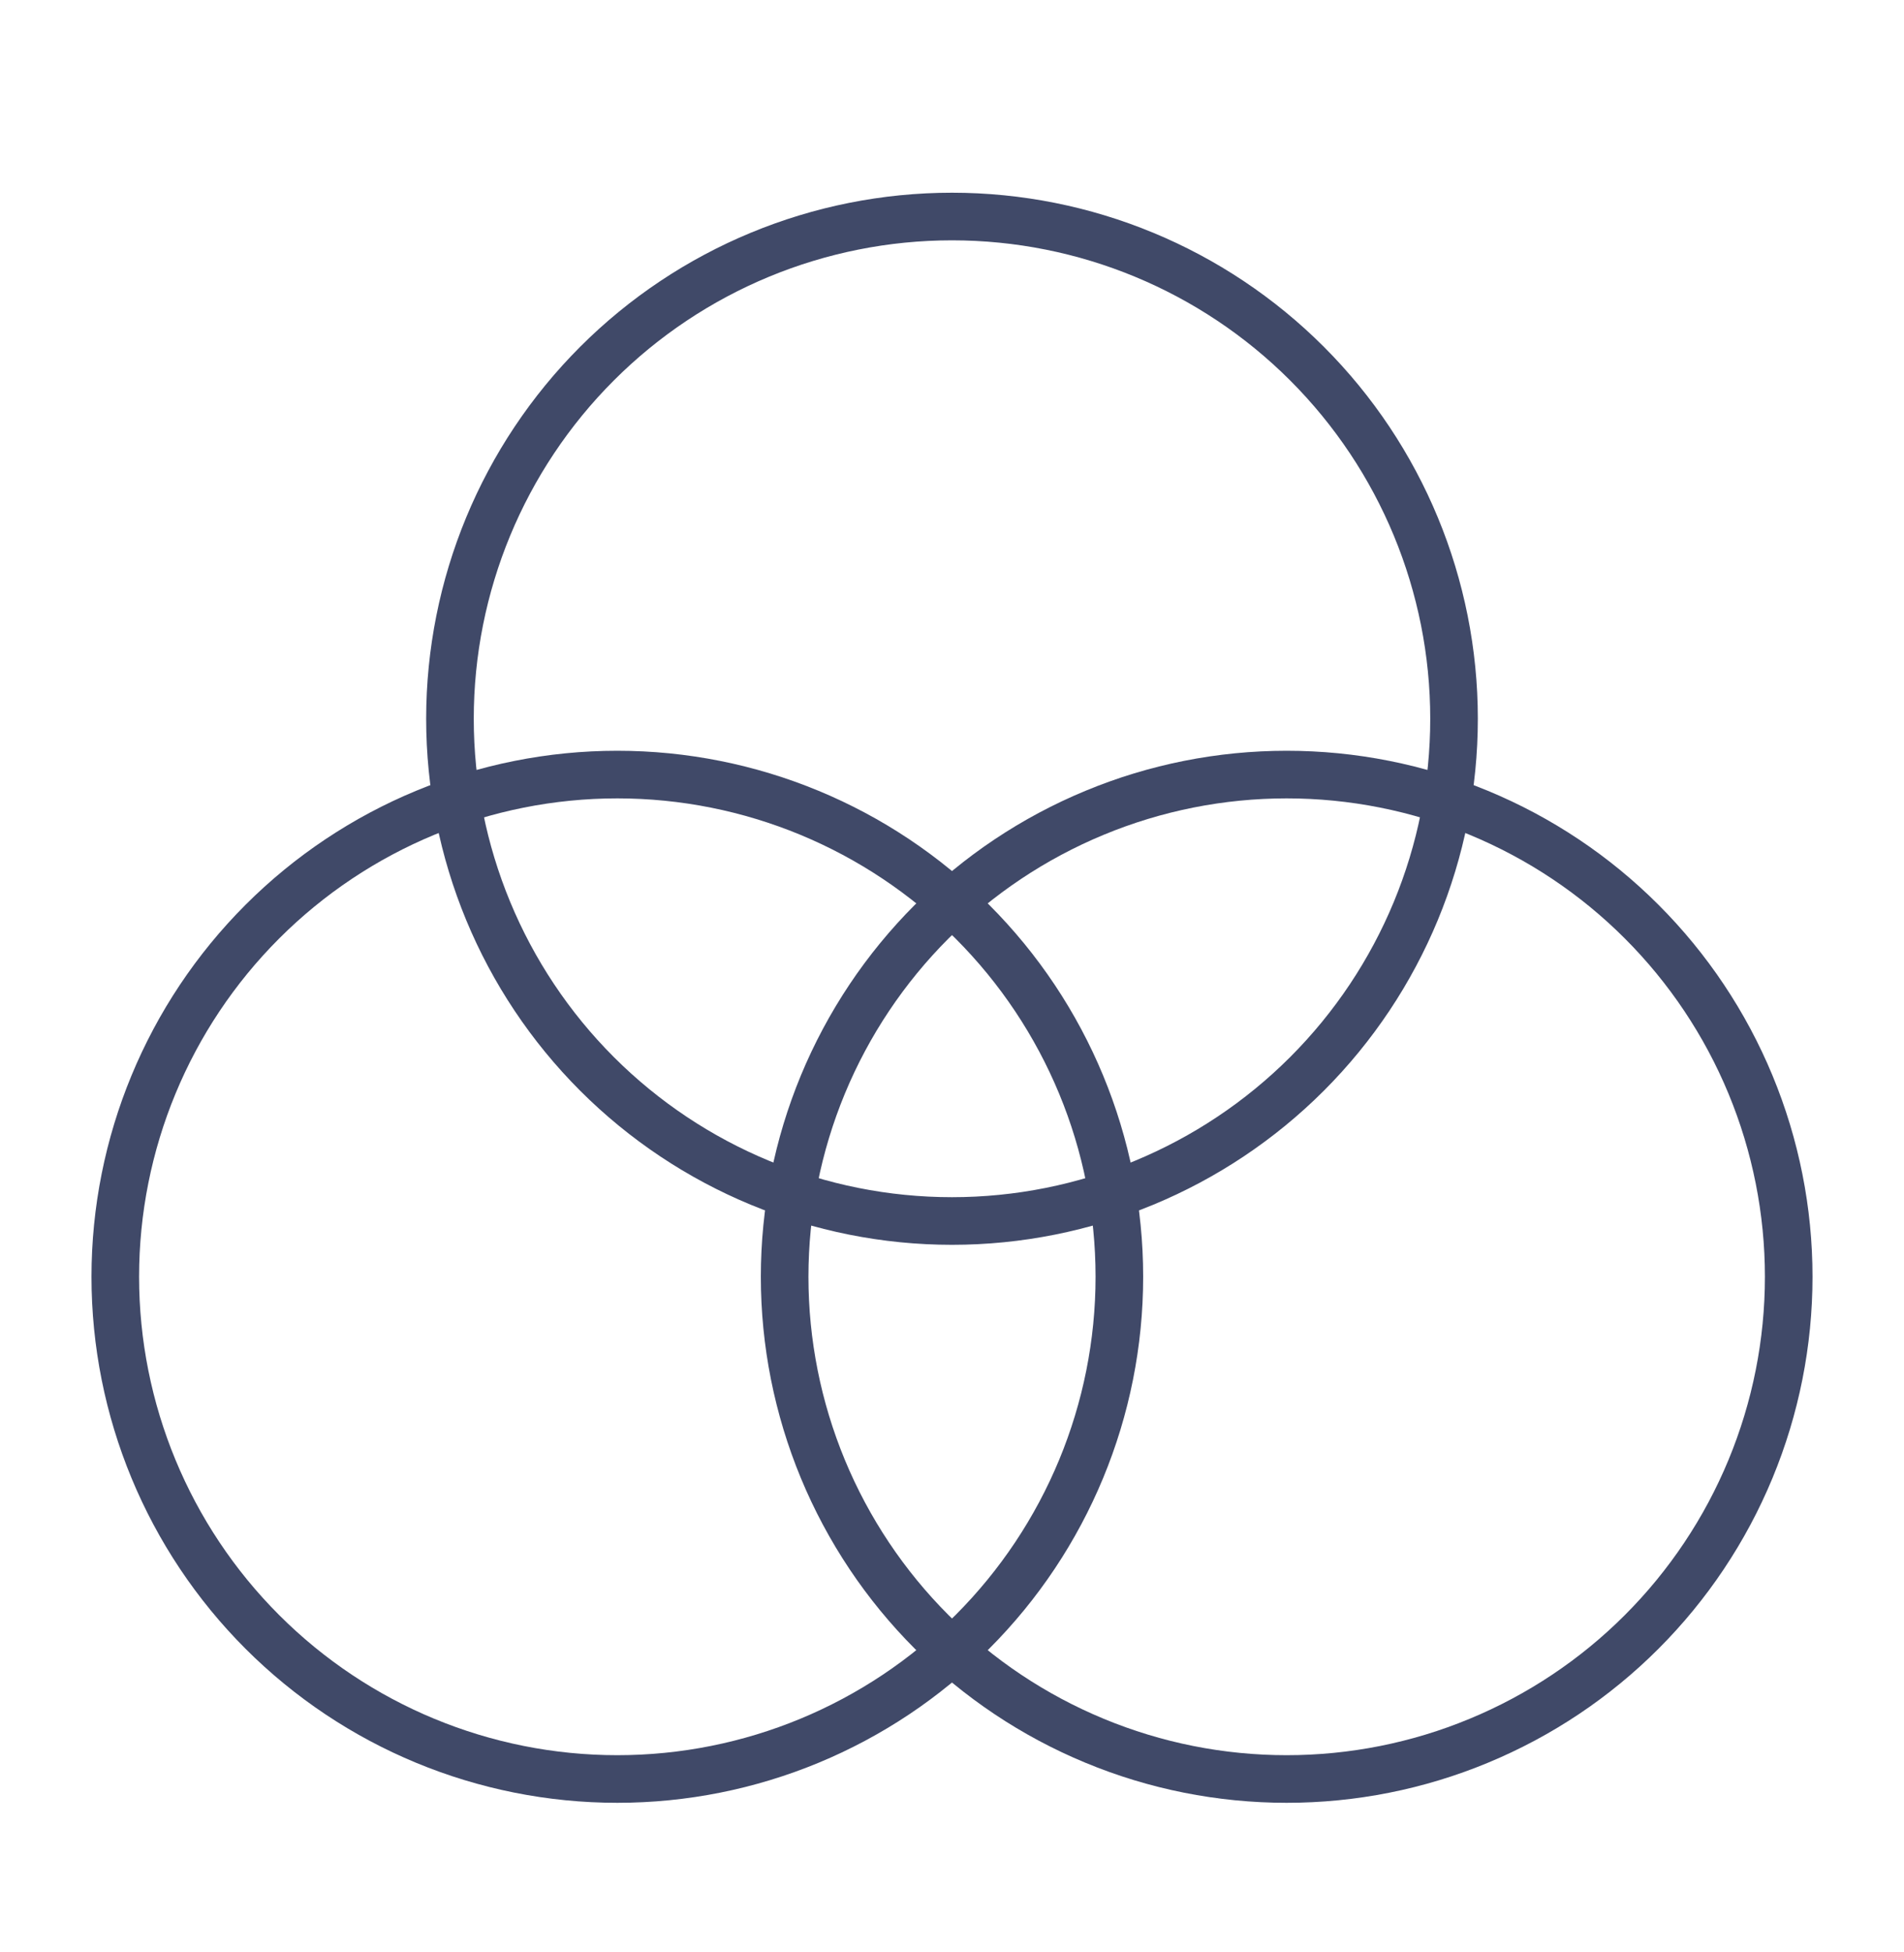
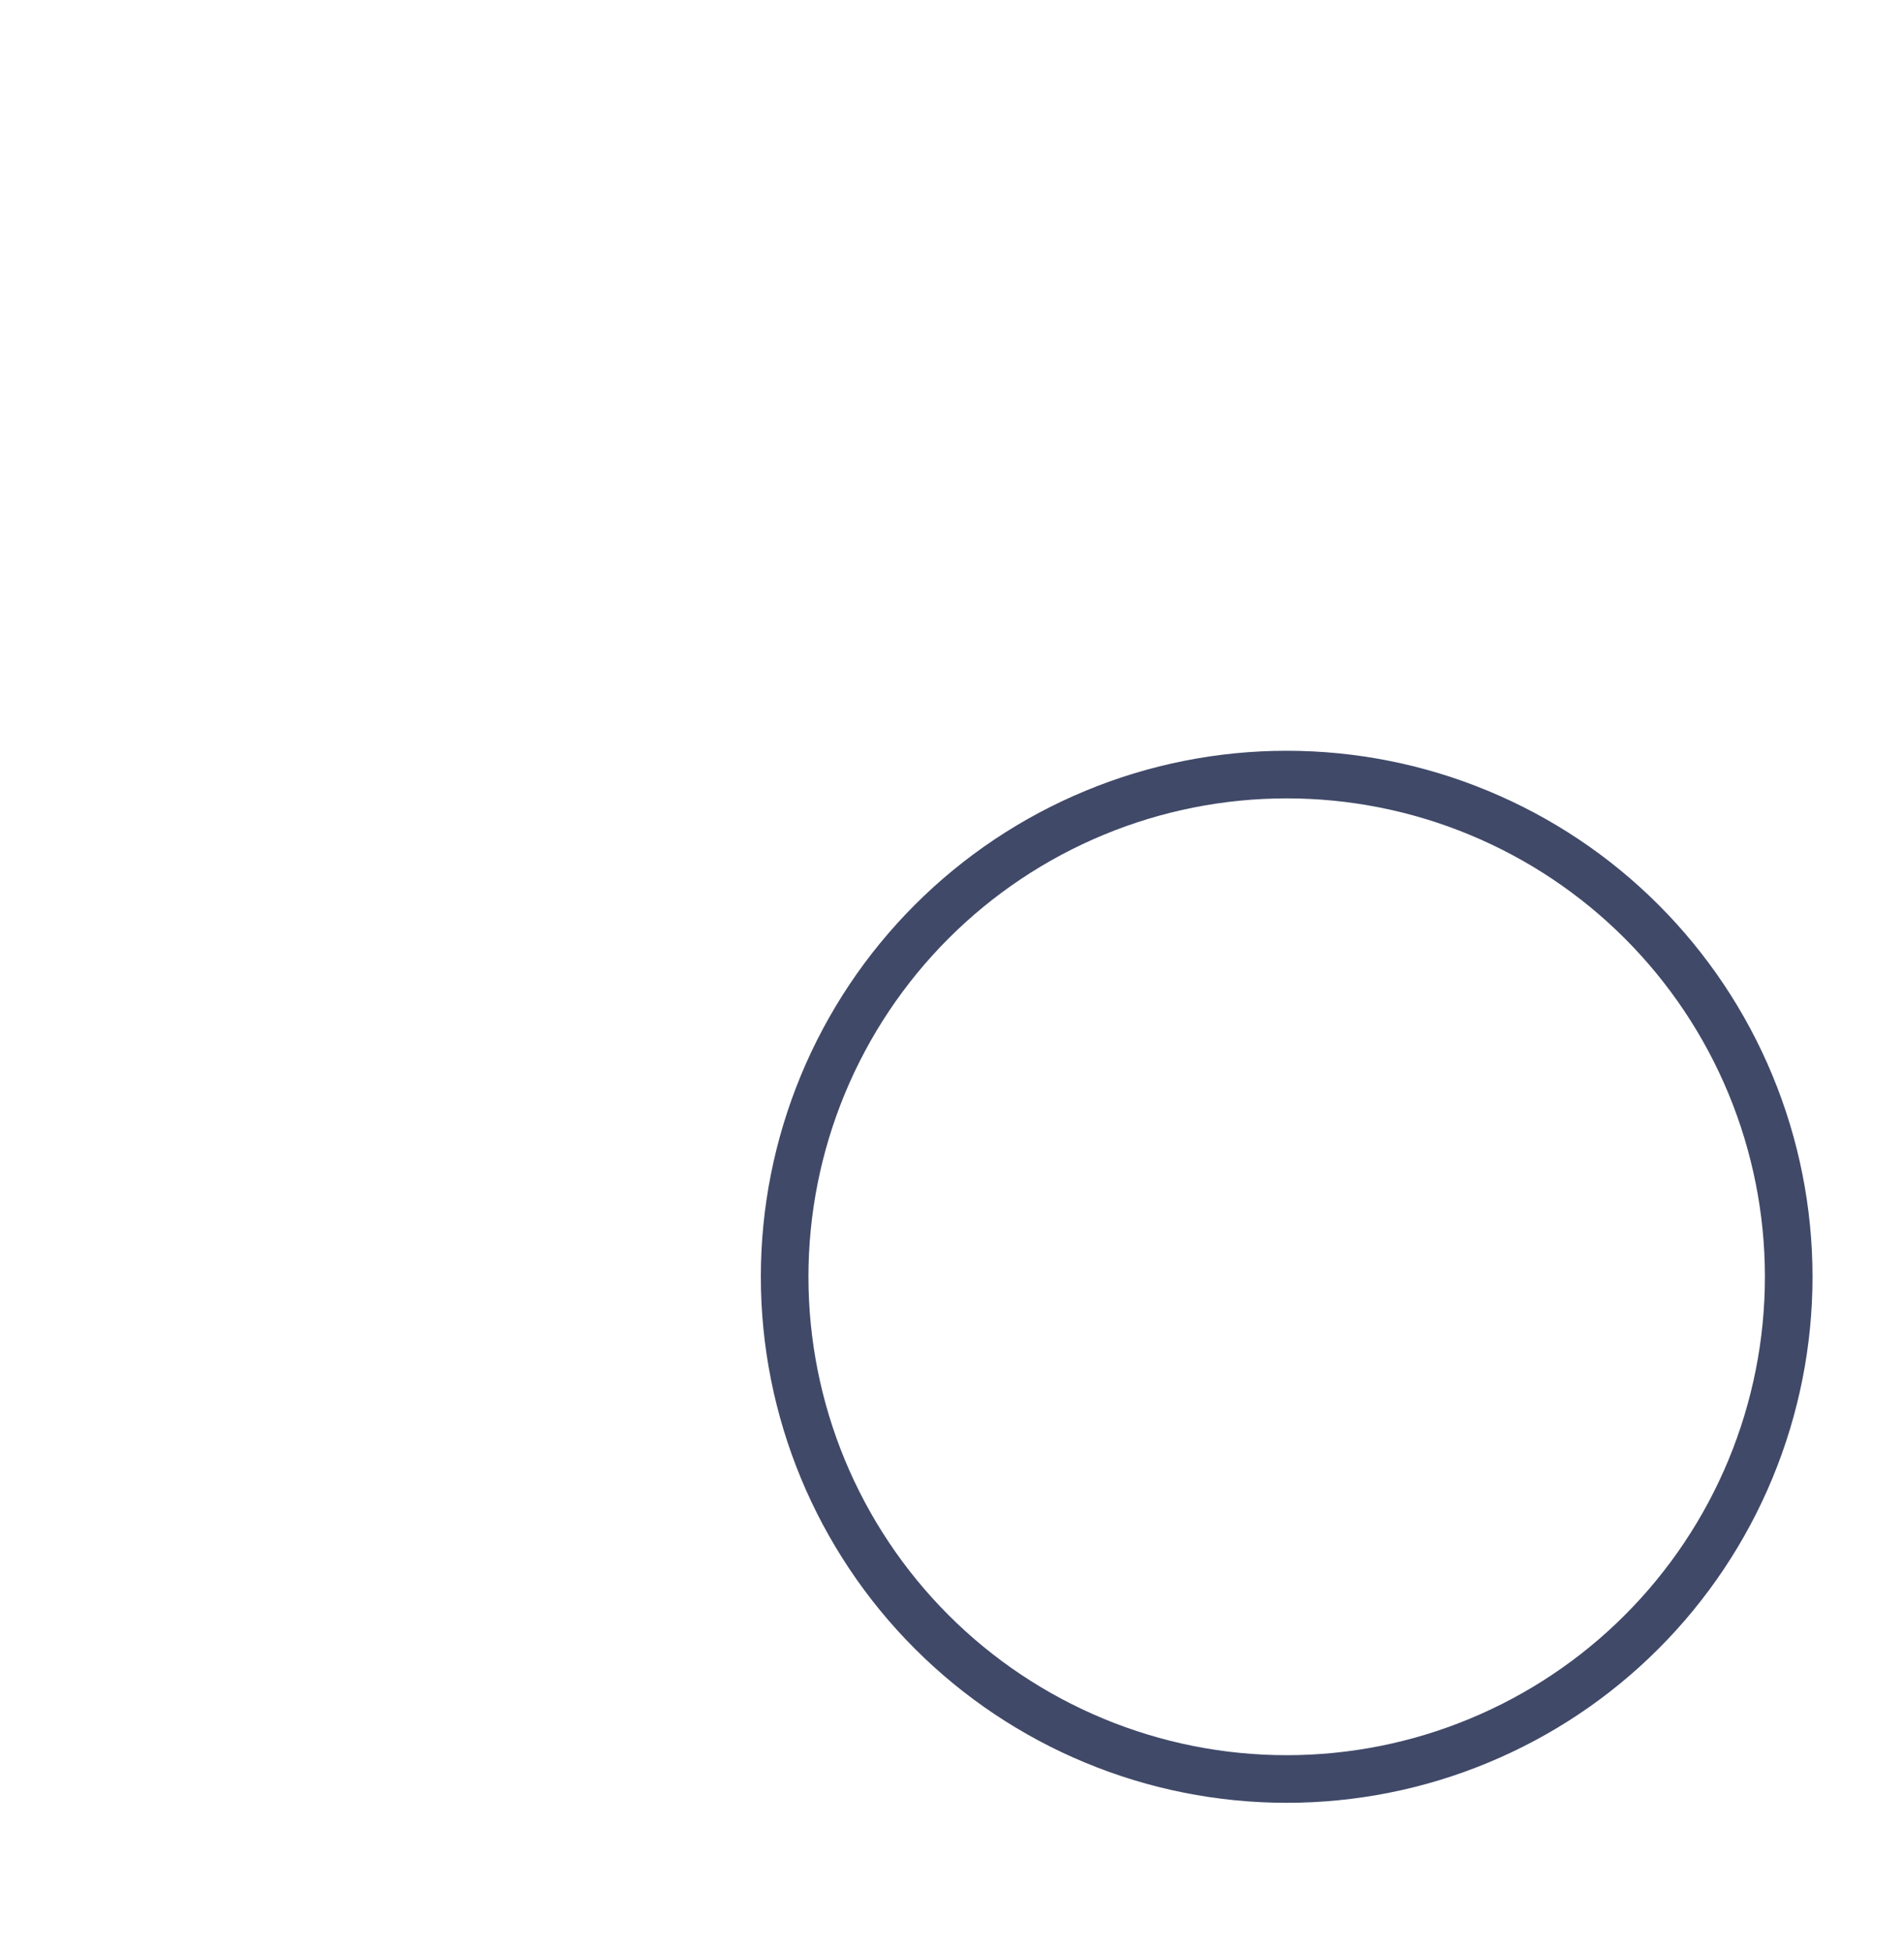
<svg xmlns="http://www.w3.org/2000/svg" width="40" height="41" viewBox="0 0 40 41" fill="none">
-   <path d="M9.453 15.094C9.453 17.891 10.564 20.574 12.542 22.552C14.52 24.529 17.203 25.641 20 25.641C22.797 25.641 25.48 24.529 27.458 22.552C29.436 20.574 30.547 17.891 30.547 15.094C30.547 12.296 29.436 9.614 27.458 7.636C25.48 5.658 22.797 4.547 20 4.547C17.203 4.547 14.52 5.658 12.542 7.636C10.564 9.614 9.453 12.296 9.453 15.094Z" stroke="#404968" stroke-linecap="round" stroke-linejoin="round" />
-   <path d="M2.422 26.812C2.422 29.61 3.533 32.292 5.511 34.27C7.489 36.248 10.171 37.359 12.969 37.359C15.766 37.359 18.449 36.248 20.427 34.27C22.404 32.292 23.516 29.61 23.516 26.812C23.516 24.015 22.404 21.333 20.427 19.355C18.449 17.377 15.766 16.266 12.969 16.266C10.171 16.266 7.489 17.377 5.511 19.355C3.533 21.333 2.422 24.015 2.422 26.812Z" stroke="#404968" stroke-linecap="round" stroke-linejoin="round" />
  <path d="M16.484 26.812C16.484 28.198 16.757 29.569 17.287 30.849C17.817 32.128 18.594 33.291 19.573 34.27C20.553 35.25 21.715 36.026 22.995 36.556C24.275 37.087 25.646 37.359 27.031 37.359C28.416 37.359 29.788 37.087 31.067 36.556C32.347 36.026 33.51 35.25 34.489 34.27C35.468 33.291 36.245 32.128 36.775 30.849C37.305 29.569 37.578 28.198 37.578 26.812C37.578 25.427 37.305 24.056 36.775 22.776C36.245 21.497 35.468 20.334 34.489 19.355C33.51 18.375 32.347 17.599 31.067 17.069C29.788 16.538 28.416 16.266 27.031 16.266C25.646 16.266 24.275 16.538 22.995 17.069C21.715 17.599 20.553 18.375 19.573 19.355C18.594 20.334 17.817 21.497 17.287 22.776C16.757 24.056 16.484 25.427 16.484 26.812Z" stroke="#404968" stroke-linecap="round" stroke-linejoin="round" />
</svg>